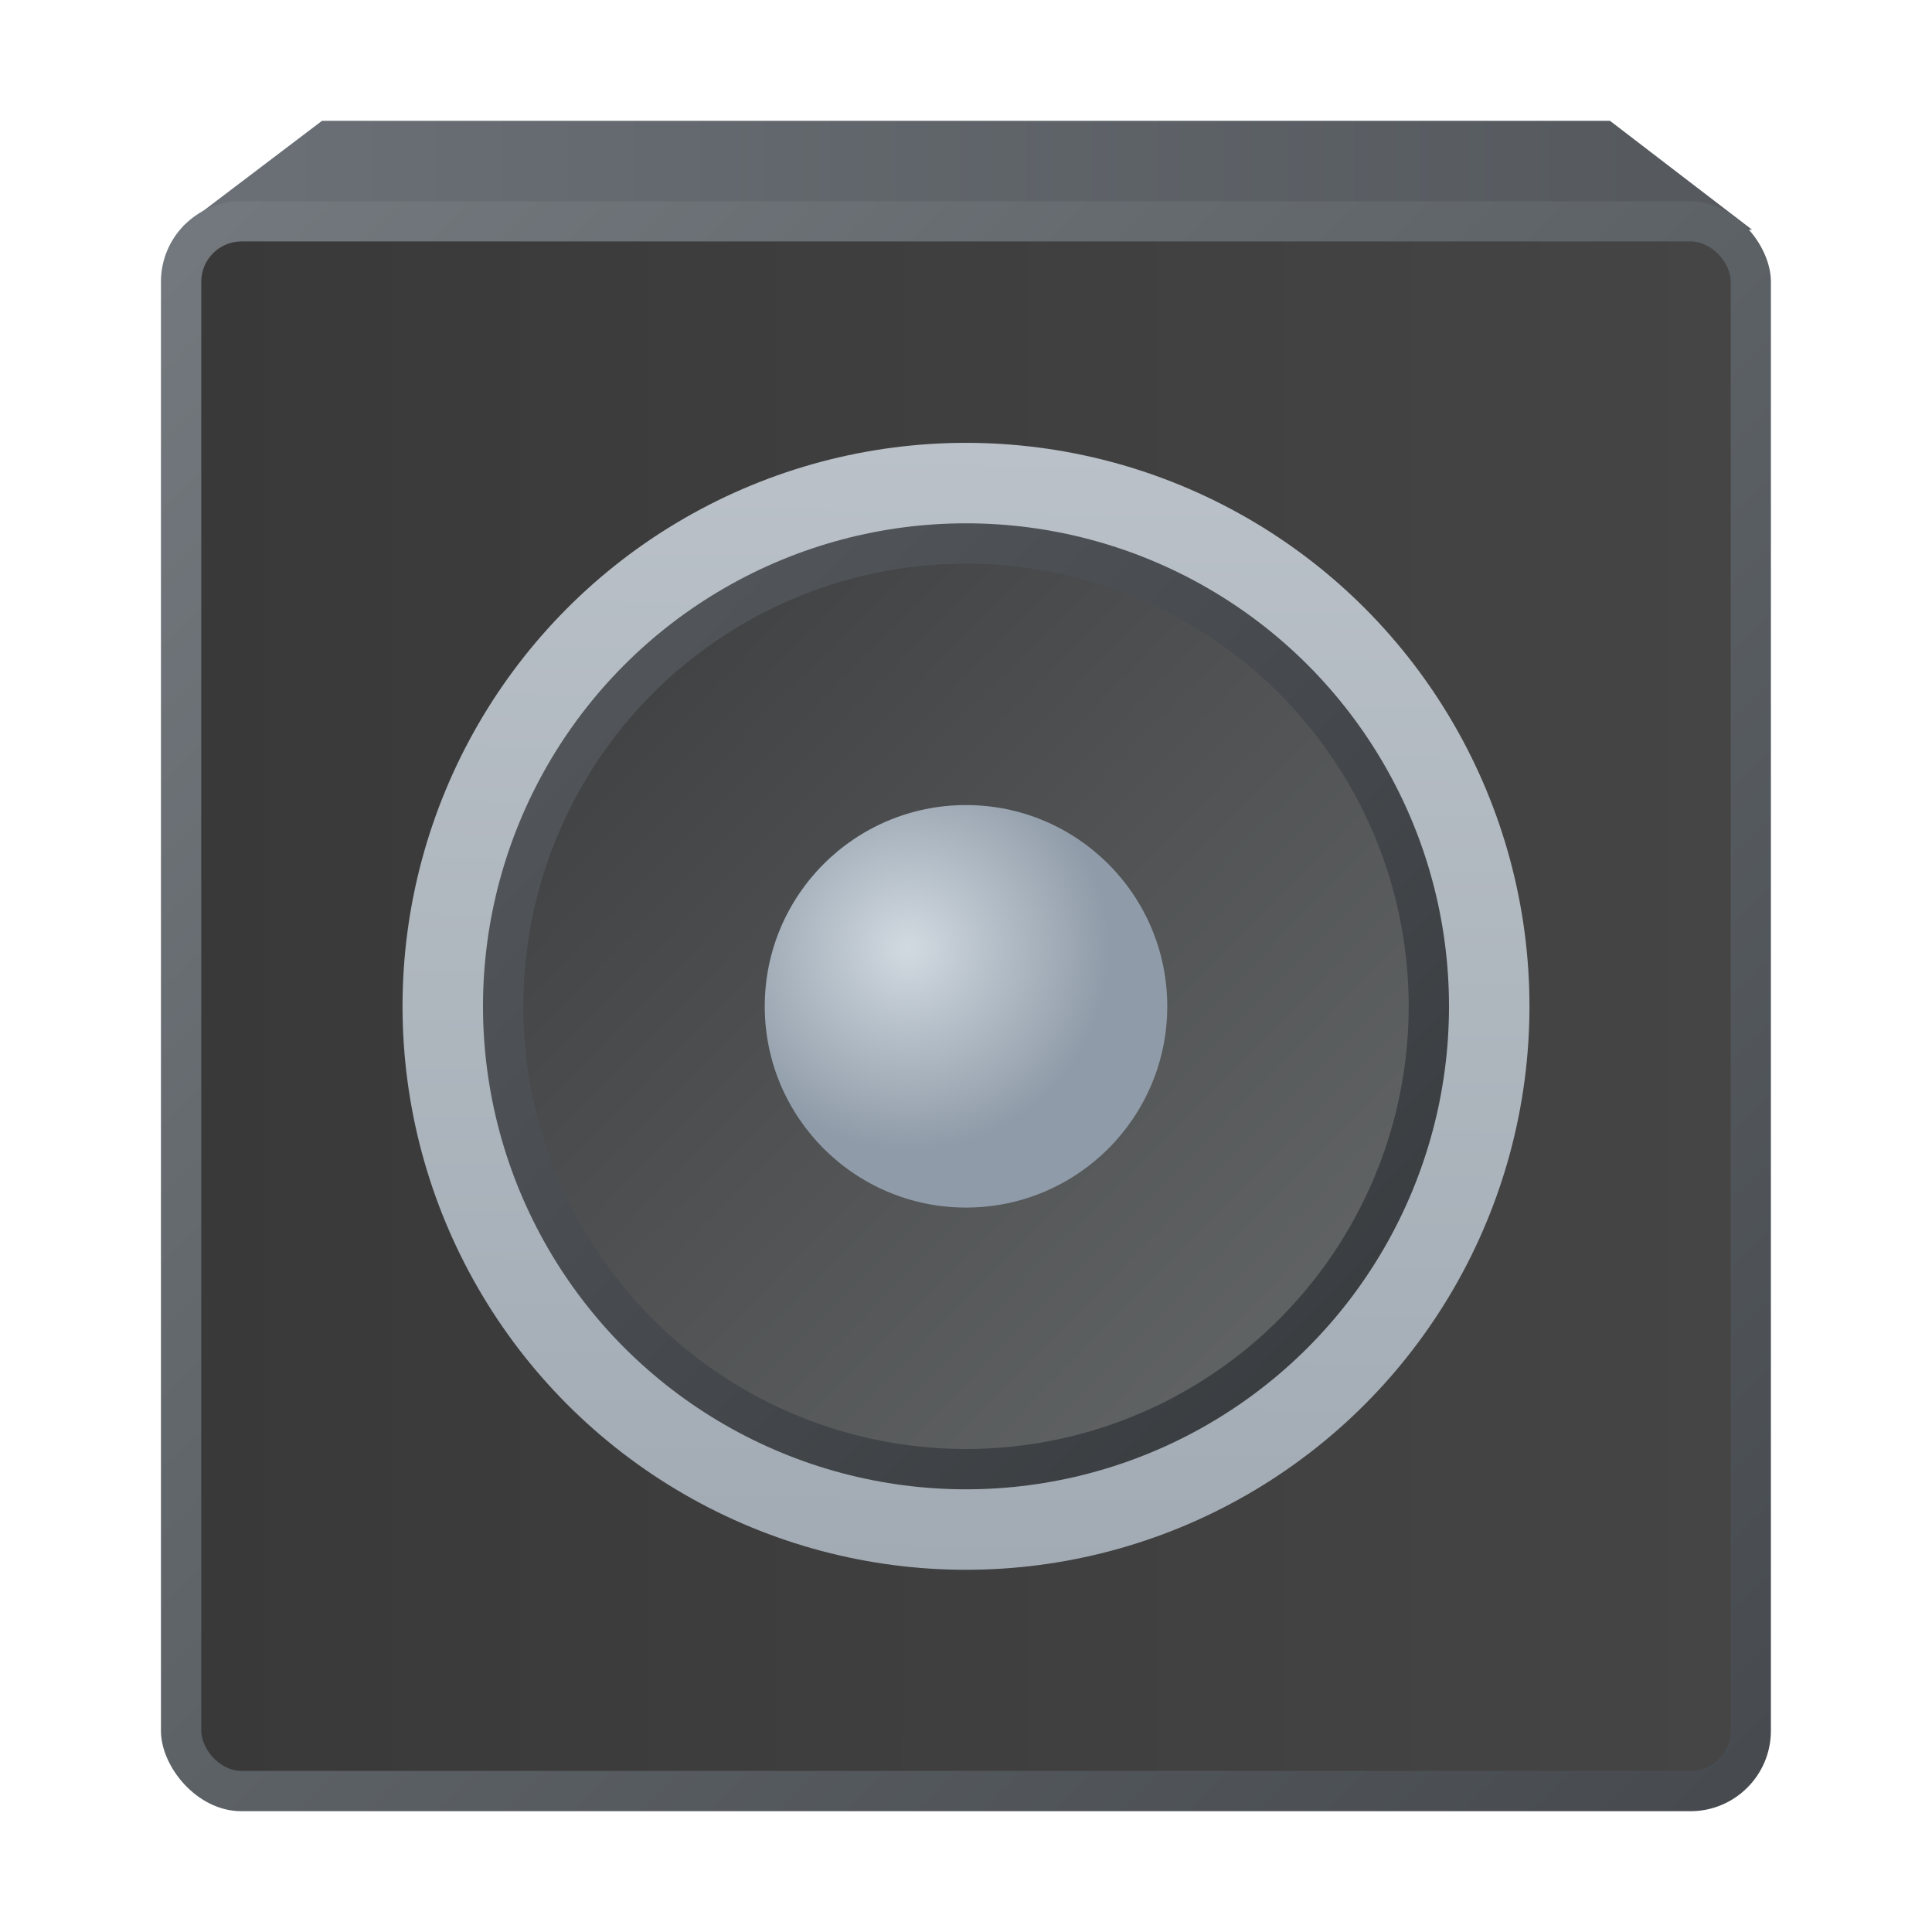
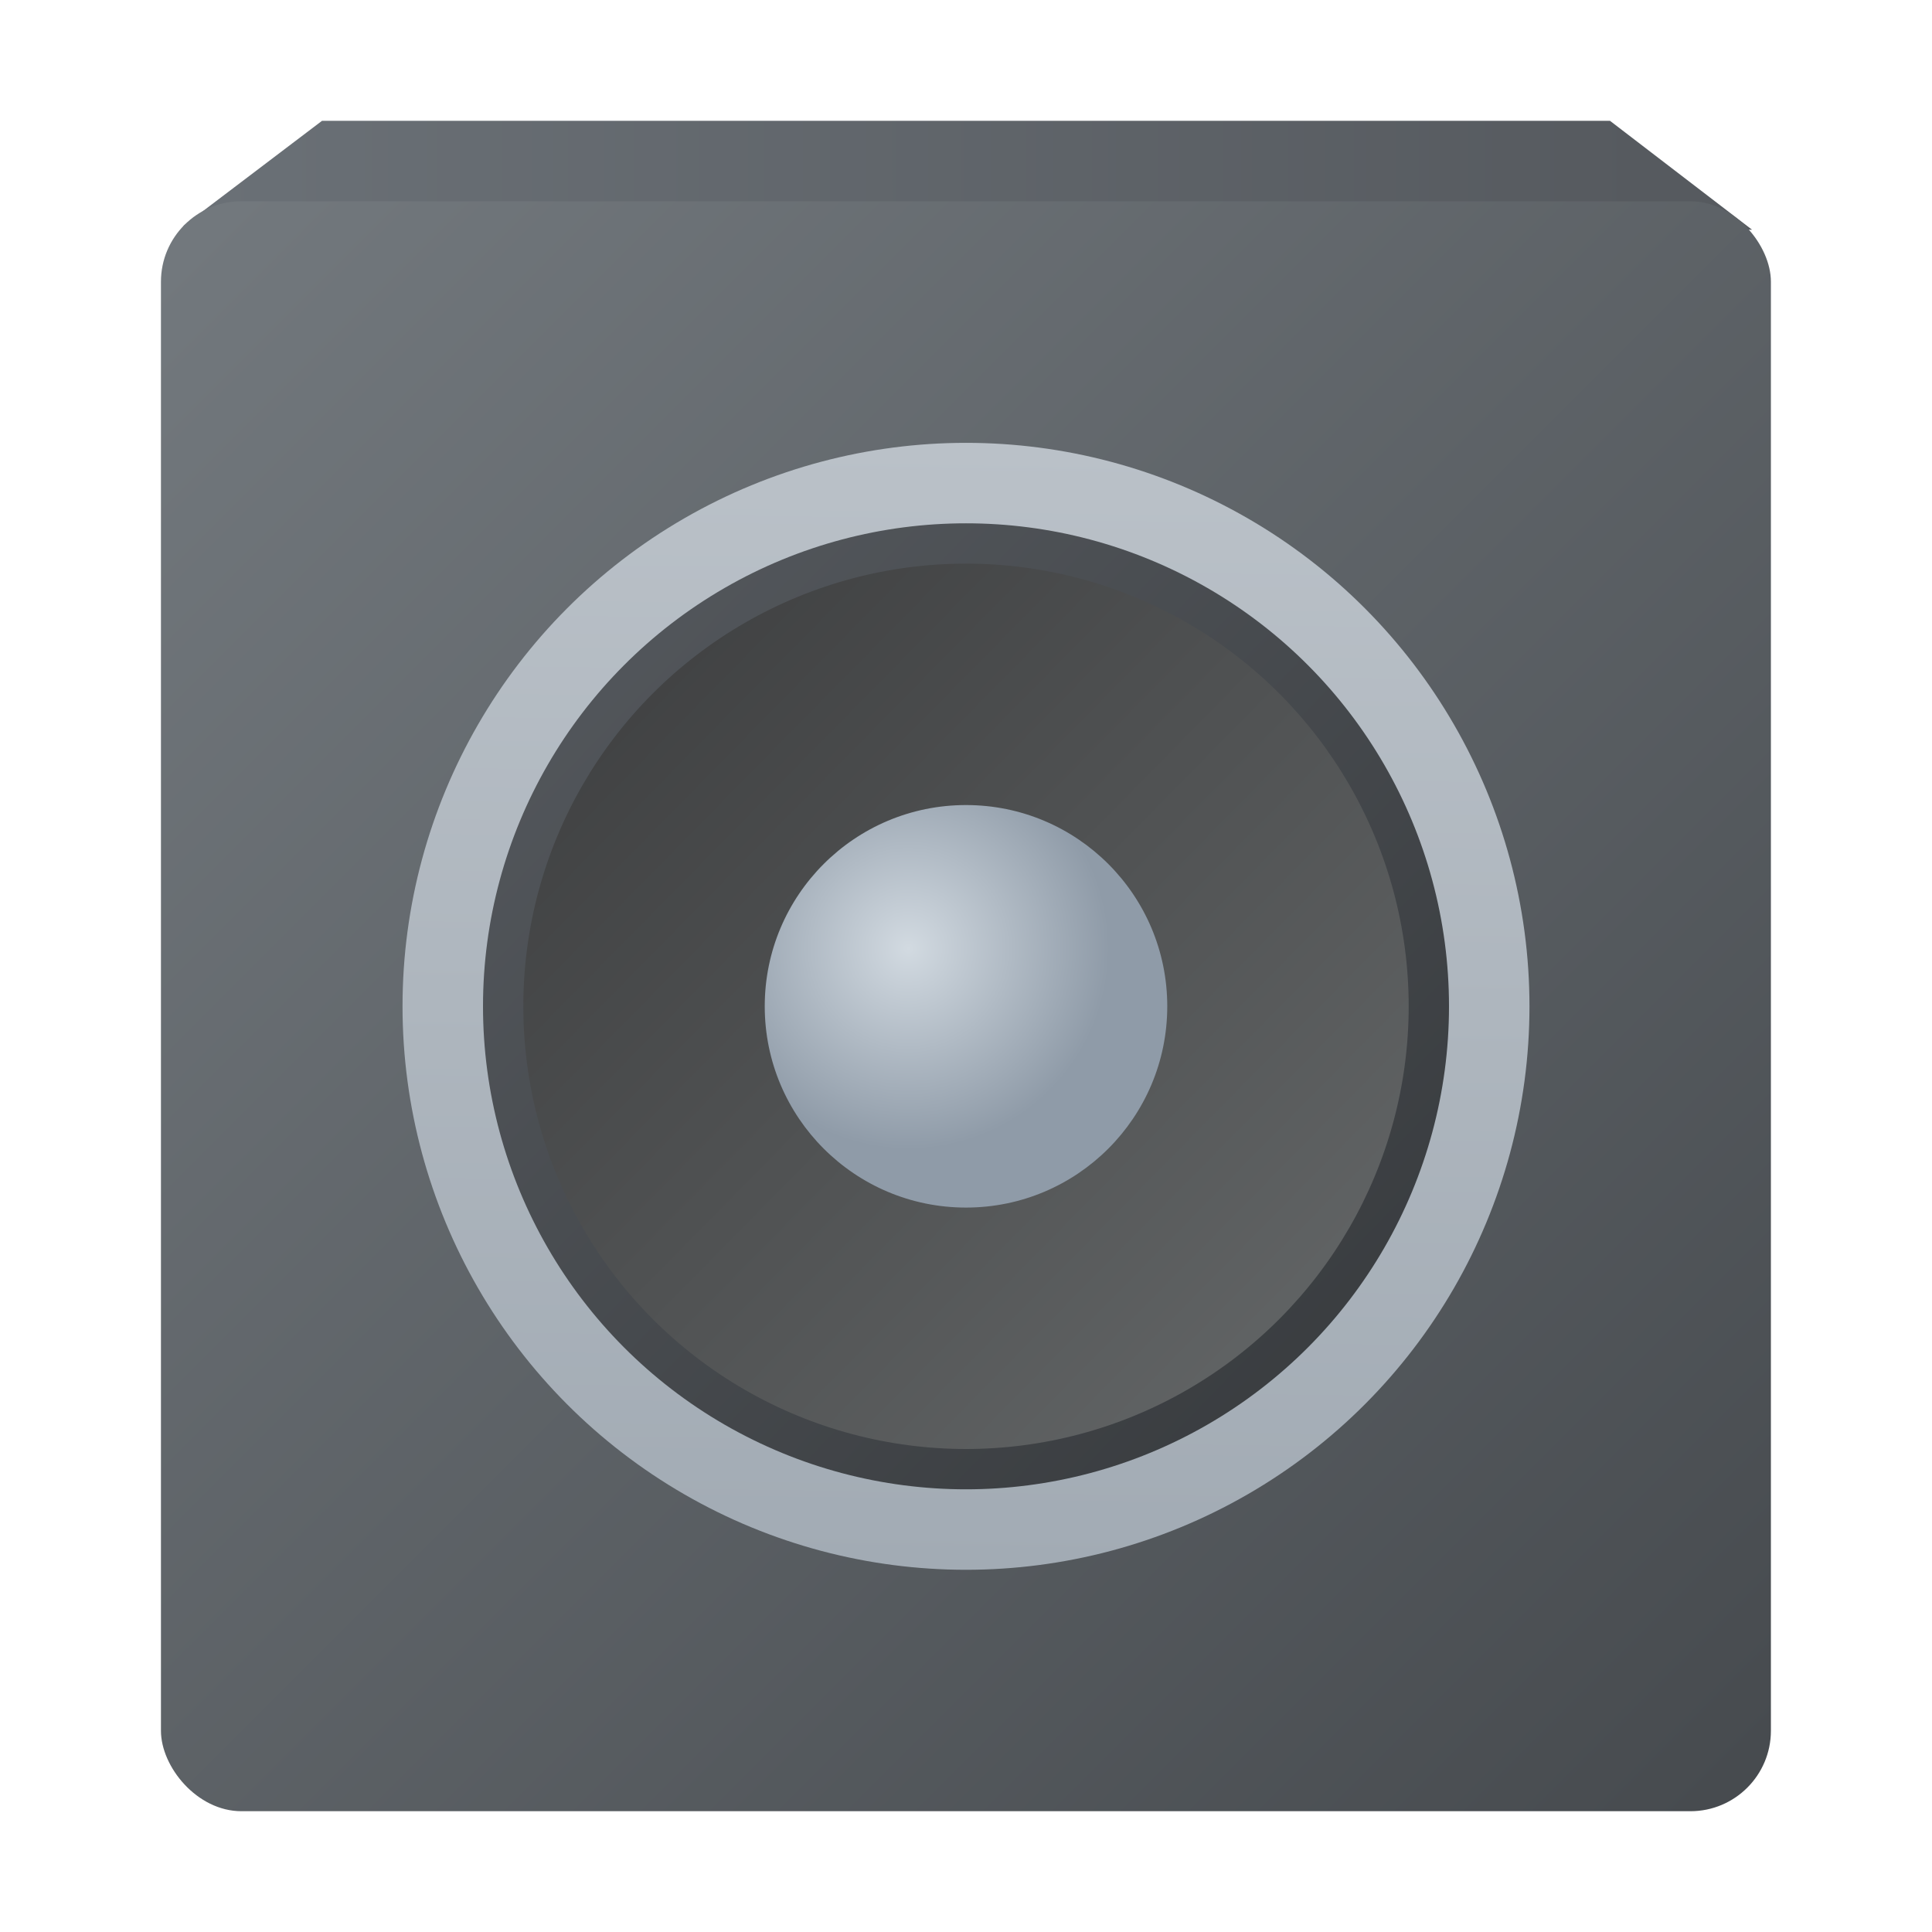
<svg xmlns="http://www.w3.org/2000/svg" xmlns:ns1="http://www.inkscape.org/namespaces/inkscape" xmlns:ns2="http://sodipodi.sourceforge.net/DTD/sodipodi-0.dtd" xmlns:xlink="http://www.w3.org/1999/xlink" width="48" height="48" viewBox="0 0 12.7 12.7" version="1.1" id="svg5" ns1:version="1.2.1 (9c6d41e410, 2022-07-14)" ns2:docname="audio-speakers.svg">
  <ns2:namedview id="namedview7" pagecolor="#ffffff" bordercolor="#666666" borderopacity="1.0" ns1:pageshadow="2" ns1:pageopacity="0.0" ns1:pagecheckerboard="0" ns1:document-units="px" showgrid="false" units="px" height="48px" ns1:zoom="16.541667" ns1:cx="23.969773" ns1:cy="24" ns1:window-width="1920" ns1:window-height="1006" ns1:window-x="0" ns1:window-y="0" ns1:window-maximized="1" ns1:current-layer="svg5" ns1:lockguides="true" ns1:showpageshadow="2" ns1:deskcolor="#d1d1d1" />
  <defs id="defs2">
    <linearGradient ns1:collect="always" id="linearGradient5259">
      <stop style="stop-color:#bac1c8;stop-opacity:1;" offset="0" id="stop5255" />
      <stop style="stop-color:#a2abb4;stop-opacity:1" offset="1" id="stop5257" />
    </linearGradient>
    <linearGradient ns1:collect="always" id="linearGradient4453">
      <stop style="stop-color:#565a5f;stop-opacity:1;" offset="0" id="stop4449" />
      <stop style="stop-color:#35383b;stop-opacity:1" offset="1" id="stop4451" />
    </linearGradient>
    <linearGradient ns1:collect="always" id="linearGradient3451">
      <stop style="stop-color:#3b3c3d;stop-opacity:1;" offset="0" id="stop3447" />
      <stop style="stop-color:#656869;stop-opacity:1" offset="1" id="stop3449" />
    </linearGradient>
    <linearGradient ns1:collect="always" id="linearGradient3141">
      <stop style="stop-color:#d2dae1;stop-opacity:1;" offset="0" id="stop3137" />
      <stop style="stop-color:#8f9ba8;stop-opacity:1" offset="1" id="stop3139" />
    </linearGradient>
    <linearGradient ns1:collect="always" id="linearGradient2831">
      <stop style="stop-color:#393939;stop-opacity:1;" offset="0" id="stop2827" />
      <stop style="stop-color:#454545;stop-opacity:1" offset="1" id="stop2829" />
    </linearGradient>
    <linearGradient ns1:collect="always" id="linearGradient1958">
      <stop style="stop-color:#73797e;stop-opacity:1;" offset="0" id="stop1954" />
      <stop style="stop-color:#464a4e;stop-opacity:1" offset="1" id="stop1956" />
    </linearGradient>
    <linearGradient ns1:collect="always" id="linearGradient1648">
      <stop style="stop-color:#6a7076;stop-opacity:1;" offset="0" id="stop1644" />
      <stop style="stop-color:#565a5f;stop-opacity:1" offset="1" id="stop1646" />
    </linearGradient>
    <linearGradient ns1:collect="always" xlink:href="#linearGradient1648" id="linearGradient1650" x1="2.53" y1="2.87" x2="20.759" y2="2.864" gradientUnits="userSpaceOnUse" gradientTransform="matrix(0.519,0,0,0.532,0.058,-0.731)" />
    <linearGradient ns1:collect="always" xlink:href="#linearGradient2831" id="linearGradient2833" x1="1.852" y1="1.587" x2="21.96" y2="1.588" gradientUnits="userSpaceOnUse" gradientTransform="matrix(0.5,0,0,0.5,0.397,0.794)" />
    <radialGradient ns1:collect="always" xlink:href="#linearGradient3141" id="radialGradient3143" cx="5.73" cy="8.123" fx="5.73" fy="8.123" r="1.58" gradientTransform="matrix(0.837,0,0,0.837,1.175,-0.564)" gradientUnits="userSpaceOnUse" />
    <linearGradient ns1:collect="always" xlink:href="#linearGradient3451" id="linearGradient3453" x1="3.969" y1="4.073" x2="14.335" y2="14.35" gradientUnits="userSpaceOnUse" gradientTransform="matrix(0.562,0,0,0.566,1.211,1.226)" />
    <linearGradient ns1:collect="always" xlink:href="#linearGradient4453" id="linearGradient4455" x1="3.191" y1="4.333" x2="13.542" y2="14.387" gradientUnits="userSpaceOnUse" gradientTransform="matrix(0.632,0,0,0.632,1.066,0.87)" />
    <linearGradient ns1:collect="always" xlink:href="#linearGradient5259" id="linearGradient5261" x1="8.558" y1="3.743" x2="8.397" y2="15.385" gradientUnits="userSpaceOnUse" gradientTransform="matrix(0.636,0,0,0.636,0.955,0.528)" />
    <linearGradient ns1:collect="always" xlink:href="#linearGradient1958" id="linearGradient1086" x1="0.794" y1="1.058" x2="11.377" y2="11.642" gradientUnits="userSpaceOnUse" gradientTransform="translate(0.265,0.265)" />
  </defs>
-   <path id="rect1510" style="fill:url(#linearGradient1650);stroke-width:0.417;stroke-linecap:round;stroke-linejoin:round" d="M 2.117,0.794 H 10.583 L 11.517,1.51 1.203,1.487 Z" ns2:nodetypes="ccccc" />
+   <path id="rect1510" style="fill:url(#linearGradient1650);stroke-width:0.417;stroke-linecap:round;stroke-linejoin:round" d="M 2.117,0.794 H 10.583 L 11.517,1.51 1.203,1.487 " ns2:nodetypes="ccccc" />
  <rect style="fill:url(#linearGradient1086);fill-opacity:1;stroke-width:0.265;stroke-linejoin:round" id="rect998" width="10.583" height="10.583" x="1.058" y="1.323" ry="0.529" />
-   <rect style="fill:url(#linearGradient2833);fill-opacity:1;stroke-width:0.397;stroke-linecap:round;stroke-linejoin:round" id="rect2693" width="10.054" height="10.054" x="1.323" y="1.587" ry="0.265" />
  <circle style="fill:url(#linearGradient5261);fill-opacity:1;stroke-width:0.505;stroke-linecap:round;stroke-linejoin:round" id="path4989" cx="6.35" cy="6.615" r="3.704" />
  <circle style="fill:url(#linearGradient4455);fill-opacity:1;stroke-width:0.501;stroke-linecap:round;stroke-linejoin:round" id="path4161" cx="6.35" cy="6.615" r="3.175" />
  <circle style="fill:url(#linearGradient3453);fill-opacity:1;stroke-width:0.448;stroke-linecap:round;stroke-linejoin:round" id="path3247" cx="6.35" cy="6.615" r="2.91" />
  <circle style="fill:url(#radialGradient3143);fill-opacity:1;stroke-width:0.585;stroke-linecap:round;stroke-linejoin:round" id="path2937" cx="6.35" cy="6.615" r="1.323" />
</svg>